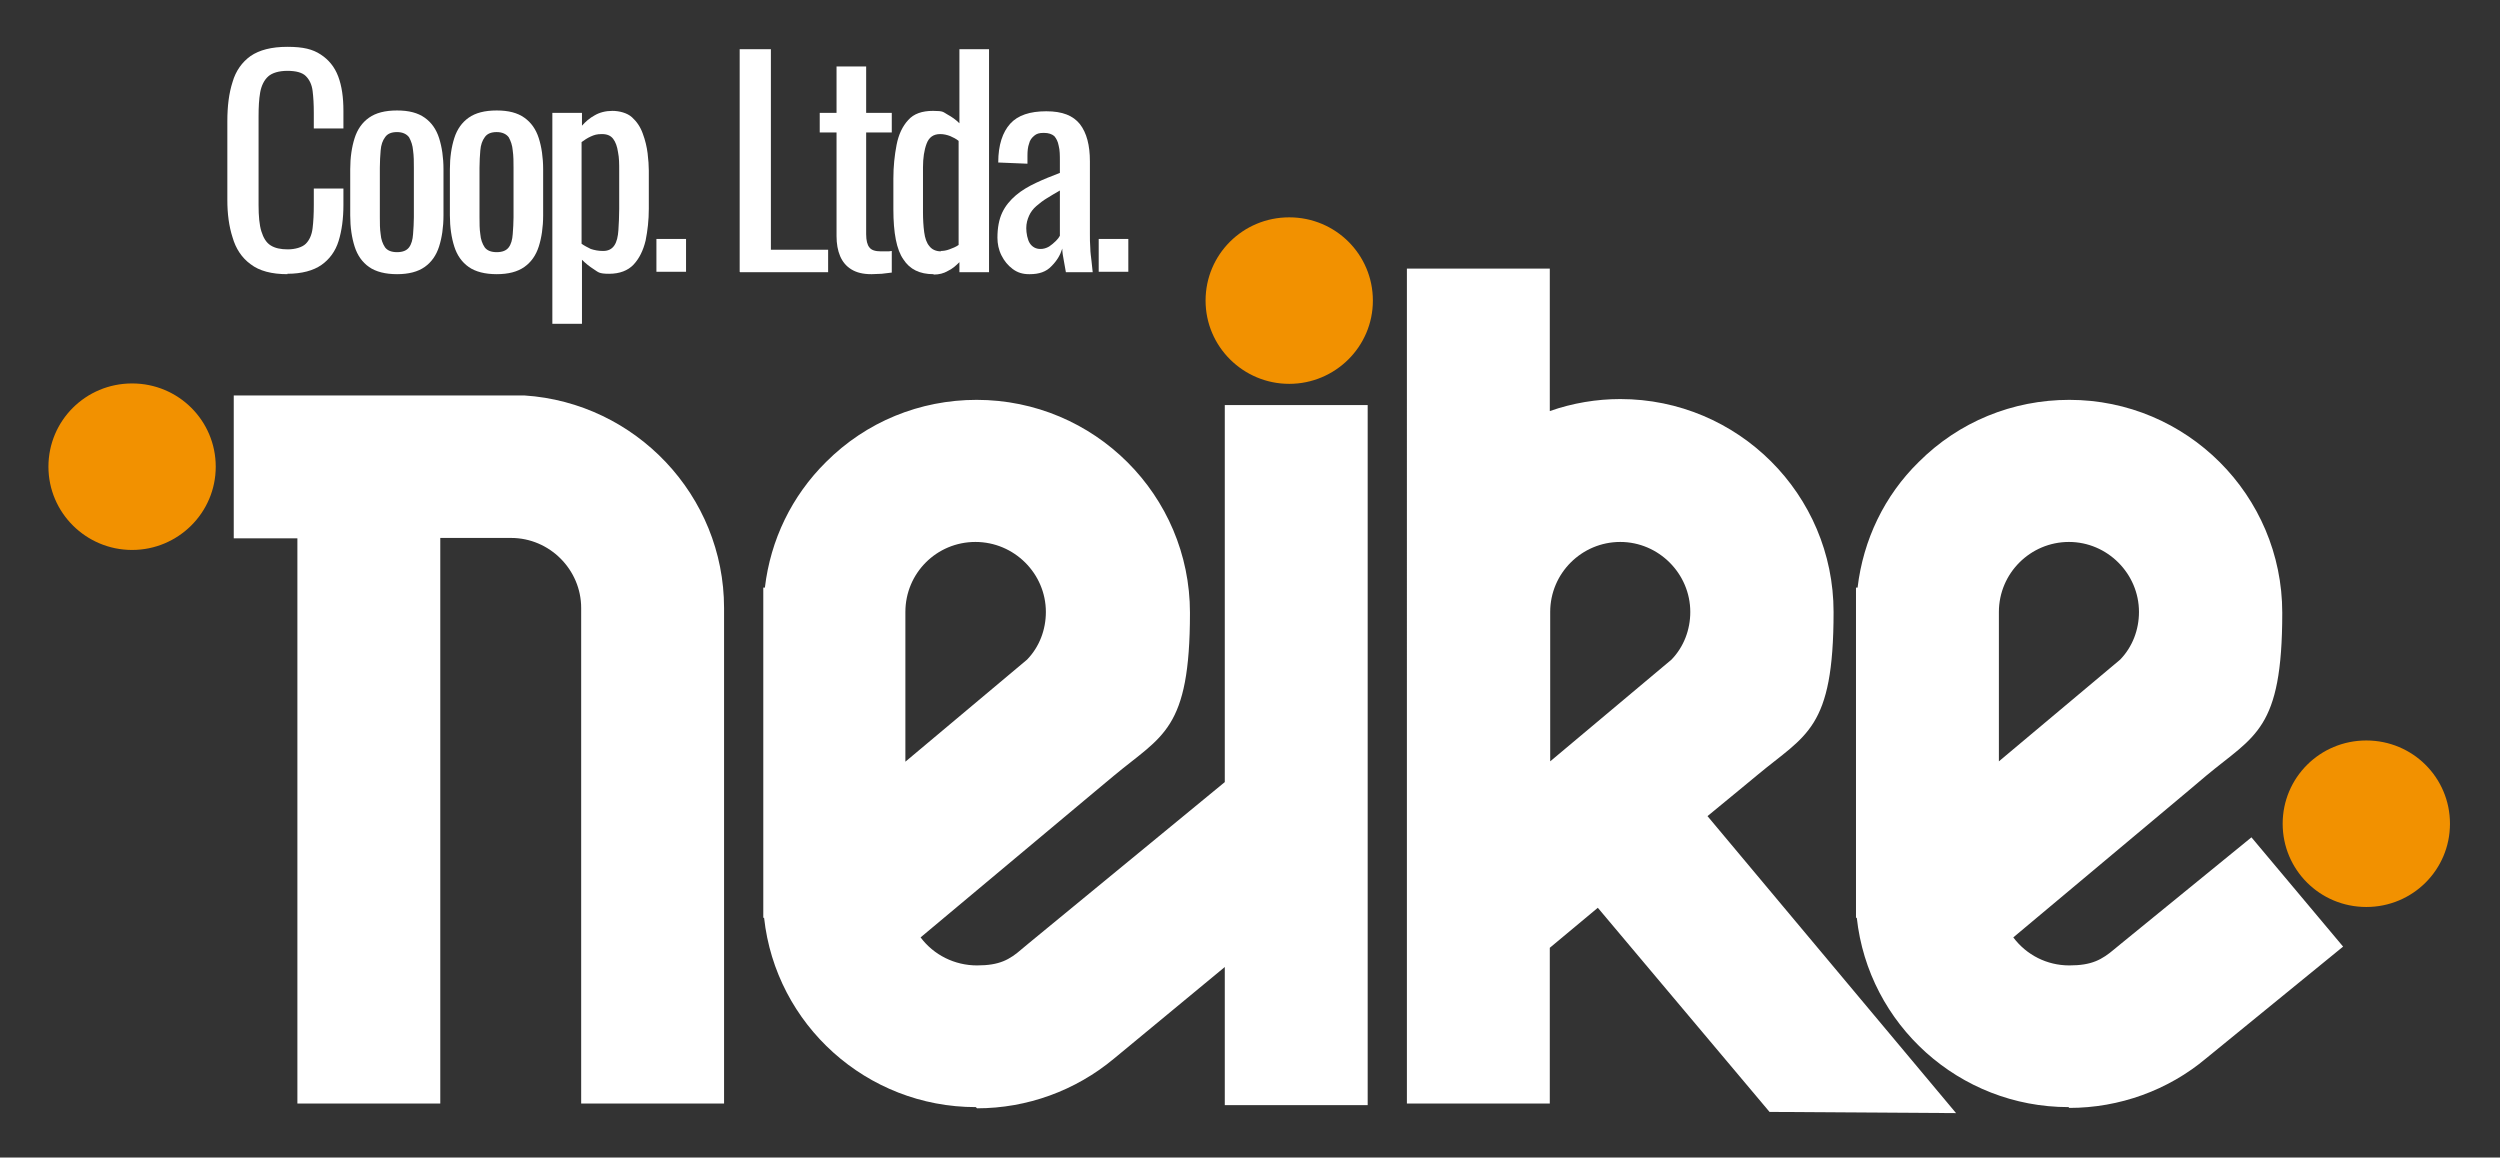
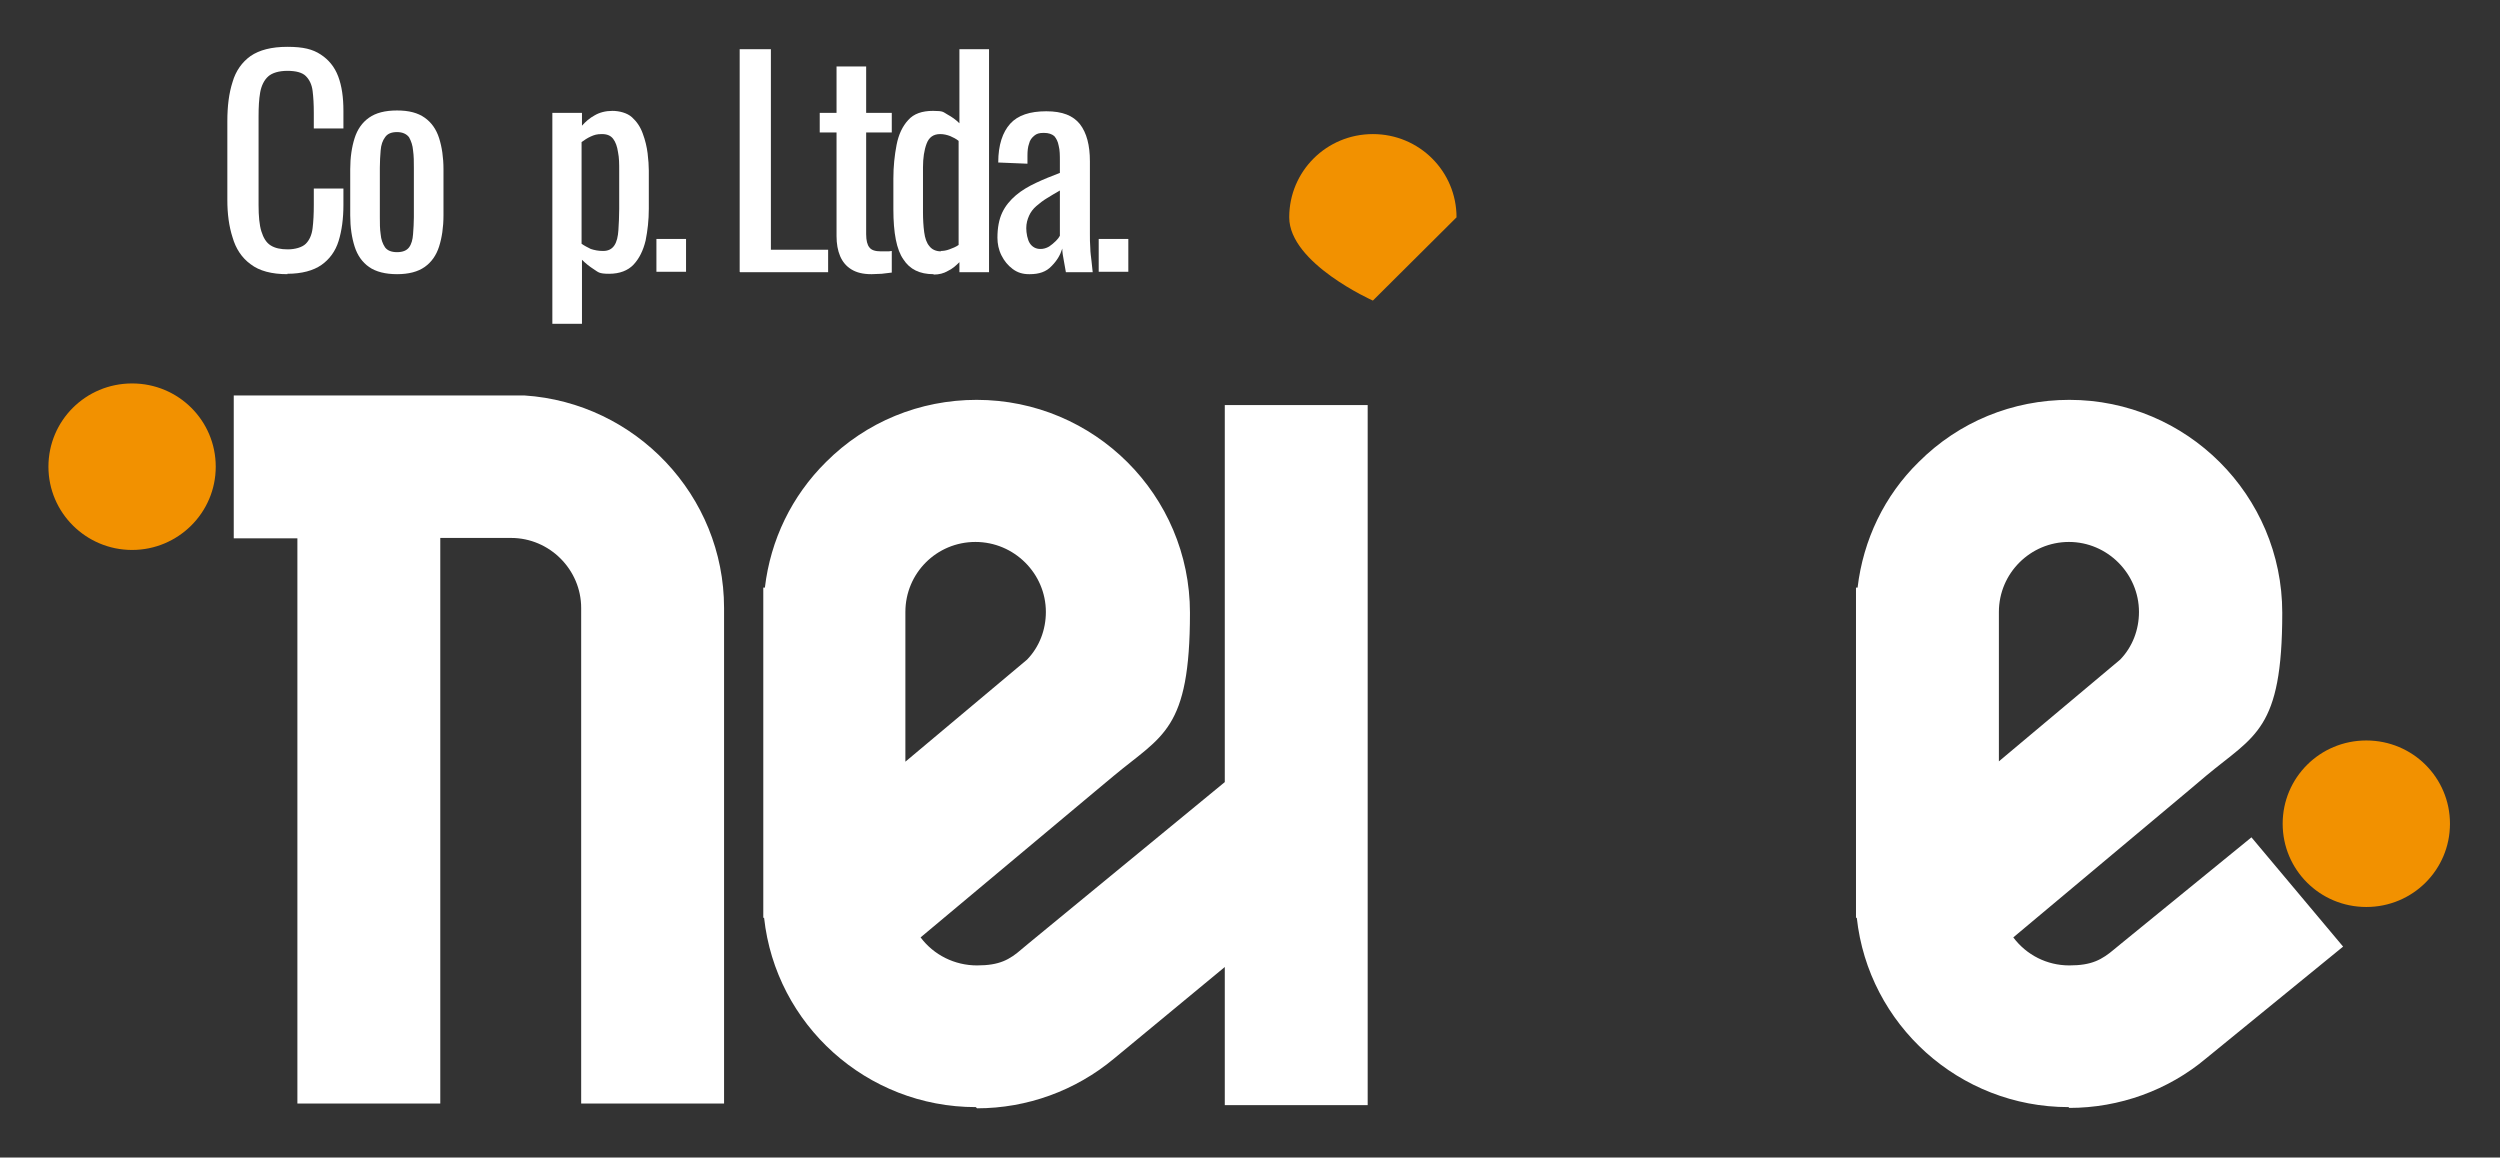
<svg xmlns="http://www.w3.org/2000/svg" id="Capa_1" data-name="Capa 1" viewBox="0 0 624.6 289.2">
  <rect x="0" y="0" width="624.6" height="289.2" fill="#333333" stroke="none" />
  <defs>
    <style>      .cls-1 {        fill: #f29100;      }      .cls-1, .cls-2 {        stroke-width: 0px;      }      .cls-2 {        fill: #fff;      }    </style>
  </defs>
  <g>
    <path class="cls-2" d="M71.8,68.5c-3.9,0-7-.8-9.2-2.5-2.2-1.6-3.7-3.9-4.5-6.7-.9-2.8-1.3-5.9-1.3-9.3v-19.7c0-3.8.4-7,1.3-9.8.8-2.8,2.4-5,4.5-6.5,2.2-1.5,5.2-2.3,9.2-2.3s6.3.6,8.3,1.9c2,1.3,3.5,3.1,4.4,5.5.9,2.4,1.3,5.2,1.3,8.6v4.4h-7.4v-3.9c0-2.1-.1-3.9-.3-5.5-.2-1.6-.8-2.8-1.7-3.7-.9-.9-2.5-1.3-4.6-1.3s-3.8.5-4.8,1.4c-1,.9-1.7,2.3-2,4-.3,1.7-.4,3.7-.4,6v22.1c0,2.8.2,5,.7,6.6.5,1.6,1.2,2.8,2.3,3.5,1.1.7,2.5,1,4.3,1s3.6-.5,4.5-1.4c.9-.9,1.5-2.2,1.7-3.9.2-1.6.3-3.6.3-5.8v-4.1h7.4v4.1c0,3.4-.4,6.4-1.2,9-.8,2.6-2.3,4.6-4.3,6-2,1.4-4.9,2.2-8.5,2.2Z" />
    <path class="cls-2" d="M99.2,68.5c-2.9,0-5.3-.6-7-1.8-1.7-1.2-2.9-2.9-3.6-5.1-.7-2.2-1.1-4.8-1.1-7.8v-11.5c0-3,.4-5.6,1.1-7.8.7-2.2,1.9-3.9,3.6-5.1,1.7-1.2,4-1.8,7-1.8s5.2.6,6.9,1.8c1.7,1.2,2.9,2.9,3.6,5.1.7,2.2,1.1,4.8,1.1,7.8v11.5c0,3-.4,5.6-1.1,7.8-.7,2.2-1.9,3.9-3.6,5.1-1.7,1.2-4,1.8-6.9,1.8ZM99.2,63c1.4,0,2.4-.4,3-1.2.6-.8.9-1.9,1-3.3.1-1.4.2-2.8.2-4.2v-12.4c0-1.5,0-2.9-.2-4.3-.1-1.3-.5-2.4-1-3.3-.6-.8-1.6-1.3-3-1.3s-2.4.4-3,1.3c-.6.8-1,1.9-1.1,3.3-.1,1.3-.2,2.7-.2,4.3v12.4c0,1.5,0,2.9.2,4.2.1,1.3.5,2.4,1.1,3.3.6.8,1.6,1.2,3,1.2Z" />
-     <path class="cls-2" d="M124.1,68.5c-2.9,0-5.3-.6-7-1.8-1.7-1.2-2.9-2.9-3.6-5.1-.7-2.2-1.1-4.8-1.1-7.8v-11.5c0-3,.4-5.6,1.1-7.8.7-2.2,1.9-3.9,3.6-5.1,1.7-1.2,4-1.8,7-1.8s5.2.6,6.9,1.8c1.7,1.2,2.9,2.9,3.6,5.1.7,2.2,1.1,4.8,1.1,7.8v11.5c0,3-.4,5.6-1.1,7.8-.7,2.2-1.9,3.9-3.6,5.1-1.7,1.2-4,1.8-6.9,1.8ZM124.1,63c1.4,0,2.4-.4,3-1.2.6-.8.9-1.9,1-3.3.1-1.4.2-2.8.2-4.2v-12.4c0-1.5,0-2.9-.2-4.3-.1-1.3-.5-2.4-1-3.3-.6-.8-1.6-1.3-3-1.3s-2.4.4-3,1.3c-.6.8-1,1.9-1.1,3.3-.1,1.3-.2,2.7-.2,4.3v12.4c0,1.5,0,2.9.2,4.2.1,1.3.5,2.4,1.1,3.3.6.8,1.6,1.2,3,1.2Z" />
    <path class="cls-2" d="M138,81V28.2h7.4v3.2c.9-1,1.9-1.9,3.2-2.6,1.2-.7,2.7-1.1,4.4-1.1s3.7.5,4.9,1.6c1.2,1.1,2.1,2.4,2.7,4.1.6,1.6,1,3.3,1.2,4.9.2,1.7.3,3.1.3,4.3v9.6c0,2.8-.3,5.4-.8,7.9-.6,2.5-1.6,4.5-3,6-1.4,1.5-3.5,2.3-6.1,2.3s-2.7-.4-3.8-1.1c-1.1-.7-2.1-1.5-3-2.4v16h-7.4ZM150.7,62.7c1.3,0,2.2-.5,2.8-1.4.6-.9.9-2.2,1-3.8.1-1.6.2-3.4.2-5.3v-9.6c0-1.6,0-3.2-.3-4.6-.2-1.4-.6-2.5-1.2-3.3-.6-.8-1.5-1.2-2.8-1.2s-1.9.2-2.8.6c-.9.4-1.6.9-2.3,1.4v25.4c.7.5,1.5.9,2.3,1.3.9.3,1.9.5,3,.5Z" />
    <path class="cls-2" d="M164,67.9v-8.2h7.4v8.2h-7.4Z" />
    <path class="cls-2" d="M184.8,67.9V12.3h7.8v50.1h14.3v5.6h-22Z" />
    <path class="cls-2" d="M217.7,68.5c-2.1,0-3.7-.4-5-1.2-1.3-.8-2.2-1.9-2.8-3.3-.6-1.4-.9-3.1-.9-5v-25.9h-4.2v-4.9h4.2v-11.6h7.4v11.6h6.4v4.9h-6.4v25.4c0,1.6.3,2.7.8,3.3.5.7,1.5,1,2.9,1s.8,0,1.3,0c.5,0,1,0,1.4-.1v5.4c-.9.1-1.8.2-2.5.3-.8,0-1.6.1-2.5.1Z" />
    <path class="cls-2" d="M233.2,68.5c-3.4,0-5.9-1.2-7.5-3.7-1.7-2.4-2.5-6.6-2.5-12.5v-7.7c0-3,.3-5.8.8-8.4.5-2.6,1.5-4.7,2.9-6.2,1.4-1.6,3.5-2.3,6.2-2.3s2.5.3,3.6.9c1.1.6,2.1,1.3,3,2.2V12.3h7.4v55.7h-7.4v-2.5c-.9.9-1.8,1.7-2.9,2.2-1,.6-2.2.9-3.5.9ZM235,62.7c.7,0,1.4-.1,2.2-.4.8-.3,1.6-.6,2.3-1.1v-26c-.6-.5-1.4-.9-2.1-1.2-.8-.3-1.6-.5-2.5-.5-1.7,0-2.8.8-3.4,2.4-.6,1.6-.9,3.6-.9,5.9v11.2c0,1.8.1,3.5.3,5,.2,1.5.6,2.7,1.3,3.5.6.8,1.6,1.3,2.9,1.3Z" />
    <path class="cls-2" d="M257.1,68.5c-1.6,0-2.9-.4-4.1-1.3-1.2-.9-2.1-2-2.8-3.4-.7-1.4-1-2.9-1-4.4,0-2.5.4-4.6,1.2-6.3.8-1.7,2-3.1,3.4-4.3,1.4-1.2,3.1-2.2,5-3.1,1.9-.9,3.9-1.7,6-2.5v-2.8c0-1.6,0-2.9-.3-4-.2-1.1-.6-1.8-1.1-2.4-.6-.5-1.4-.8-2.6-.8s-1.8.2-2.4.7c-.6.5-1.1,1.1-1.3,2-.3.8-.4,1.8-.4,3v2l-7.3-.3c0-4.4,1.1-7.6,3-9.7,1.9-2.1,4.9-3.1,9-3.1s6.7,1.1,8.4,3.2c1.7,2.2,2.5,5.3,2.5,9.3v18.1c0,1.2,0,2.4.1,3.6,0,1.1.2,2.2.3,3.2.1,1,.2,1.9.3,2.8h-6.7c-.1-.7-.3-1.7-.5-2.8-.2-1.1-.4-2.1-.4-3.1-.5,1.6-1.3,3-2.7,4.4-1.3,1.4-3.1,2-5.4,2ZM260,62.2c.7,0,1.4-.2,2.1-.6.6-.4,1.2-.9,1.7-1.4.5-.5.8-.9,1-1.3v-11.3c-1.1.6-2.2,1.3-3.2,1.9-1,.6-1.9,1.3-2.7,2-.8.7-1.4,1.5-1.8,2.4-.4.9-.7,1.9-.7,3.1s.3,2.9.9,3.8c.6.9,1.5,1.4,2.6,1.4Z" />
    <path class="cls-2" d="M274.5,67.9v-8.2h7.4v8.2h-7.4Z" />
  </g>
  <path class="cls-2" d="M74.3,275.8v-141.3h-15.9v-35.7h72.6c27.8,1.8,49.9,25,49.9,53.1v123.8h-35.7v-123.8c0-9.6-7.9-17.5-17.5-17.5h-17.7v141.3h-35.7Z" />
  <path class="cls-2" d="M243.8,276.6c-27.3,0-50-20.6-52.9-47.3h-.2v-2.9c0,0,0-79.6,0-79.6h.4c1.4-11.9,6.7-22.9,15.3-31.4,10-10,23.4-15.5,37.6-15.5,29.4,0,53.3,23.8,53.3,53.2s-6.9,30.6-19,40.7l-4.8,4h0c0,0-43.5,36.4-43.5,36.4,3.3,4.4,8.5,7,14.1,7s8.1-1.4,11.2-4.1l1.8-1.5,48.9-40.2v-94.2h35.7v174.9h-35.7v-34.5l-27.7,22.9c-9.6,8-21.7,12.4-34.2,12.4ZM226.2,190.3l30.4-25.5c3.1-3.2,4.7-7.5,4.7-11.9,0-9.6-7.9-17.5-17.6-17.5s-17.5,7.8-17.5,17.5v6h0v31.4Z" />
-   <path class="cls-2" d="M442.1,277.8l-42.9-51-12,10v38.9h-35.7V67.1h35.7v35.6c5.7-2,11.7-3,17.6-3,29.4,0,53.3,23.8,53.3,53.2s-6.9,30.6-19,40.7l-4.6,3.8h0c0,0-7.9,6.5-7.9,6.5l62.1,74.2-46.5-.3ZM387.2,190.3l30.4-25.5c3.1-3.2,4.7-7.5,4.7-11.9,0-9.6-7.9-17.5-17.5-17.5s-17.5,7.8-17.5,17.5v6h0v31.4Z" />
  <path class="cls-2" d="M516.8,276.6c-27.3,0-50-20.6-52.9-47.3h-.2v-2.9c0,0,0-79.6,0-79.6h.4c1.4-11.9,6.7-23,15.3-31.4,10-10,23.4-15.5,37.6-15.5,29.3,0,53.2,23.8,53.2,53.2s-6.9,30.6-19,40.7l-4.5,3.8h0c0,0-43.7,36.6-43.7,36.6,3.3,4.4,8.4,7,14,7s8.1-1.4,11.3-4.1l1.7-1.4,32.5-26.5,22.9,27.3-34.2,27.9c-9.5,8-21.7,12.4-34.2,12.4ZM499.3,190.3l30.4-25.5c3.1-3.2,4.7-7.5,4.7-11.9,0-9.6-7.9-17.5-17.5-17.5s-17.5,7.8-17.5,17.5v6h0v31.4Z" />
-   <path class="cls-1" d="M343,75.1c0,11.5-9.4,20.8-20.9,20.8s-20.9-9.3-20.9-20.8,9.3-20.8,20.9-20.8,20.9,9.3,20.9,20.8Z" />
+   <path class="cls-1" d="M343,75.1s-20.9-9.3-20.9-20.8,9.3-20.8,20.9-20.8,20.9,9.3,20.9,20.8Z" />
  <path class="cls-1" d="M612.1,205.8c0,11.5-9.3,20.8-20.9,20.8s-20.9-9.3-20.9-20.8,9.3-20.8,20.9-20.8,20.9,9.3,20.9,20.8Z" />
  <path class="cls-1" d="M53.9,116.6c0,11.5-9.4,20.8-20.9,20.8s-20.9-9.3-20.9-20.8,9.3-20.8,20.9-20.8,20.9,9.3,20.9,20.8Z" />
</svg>